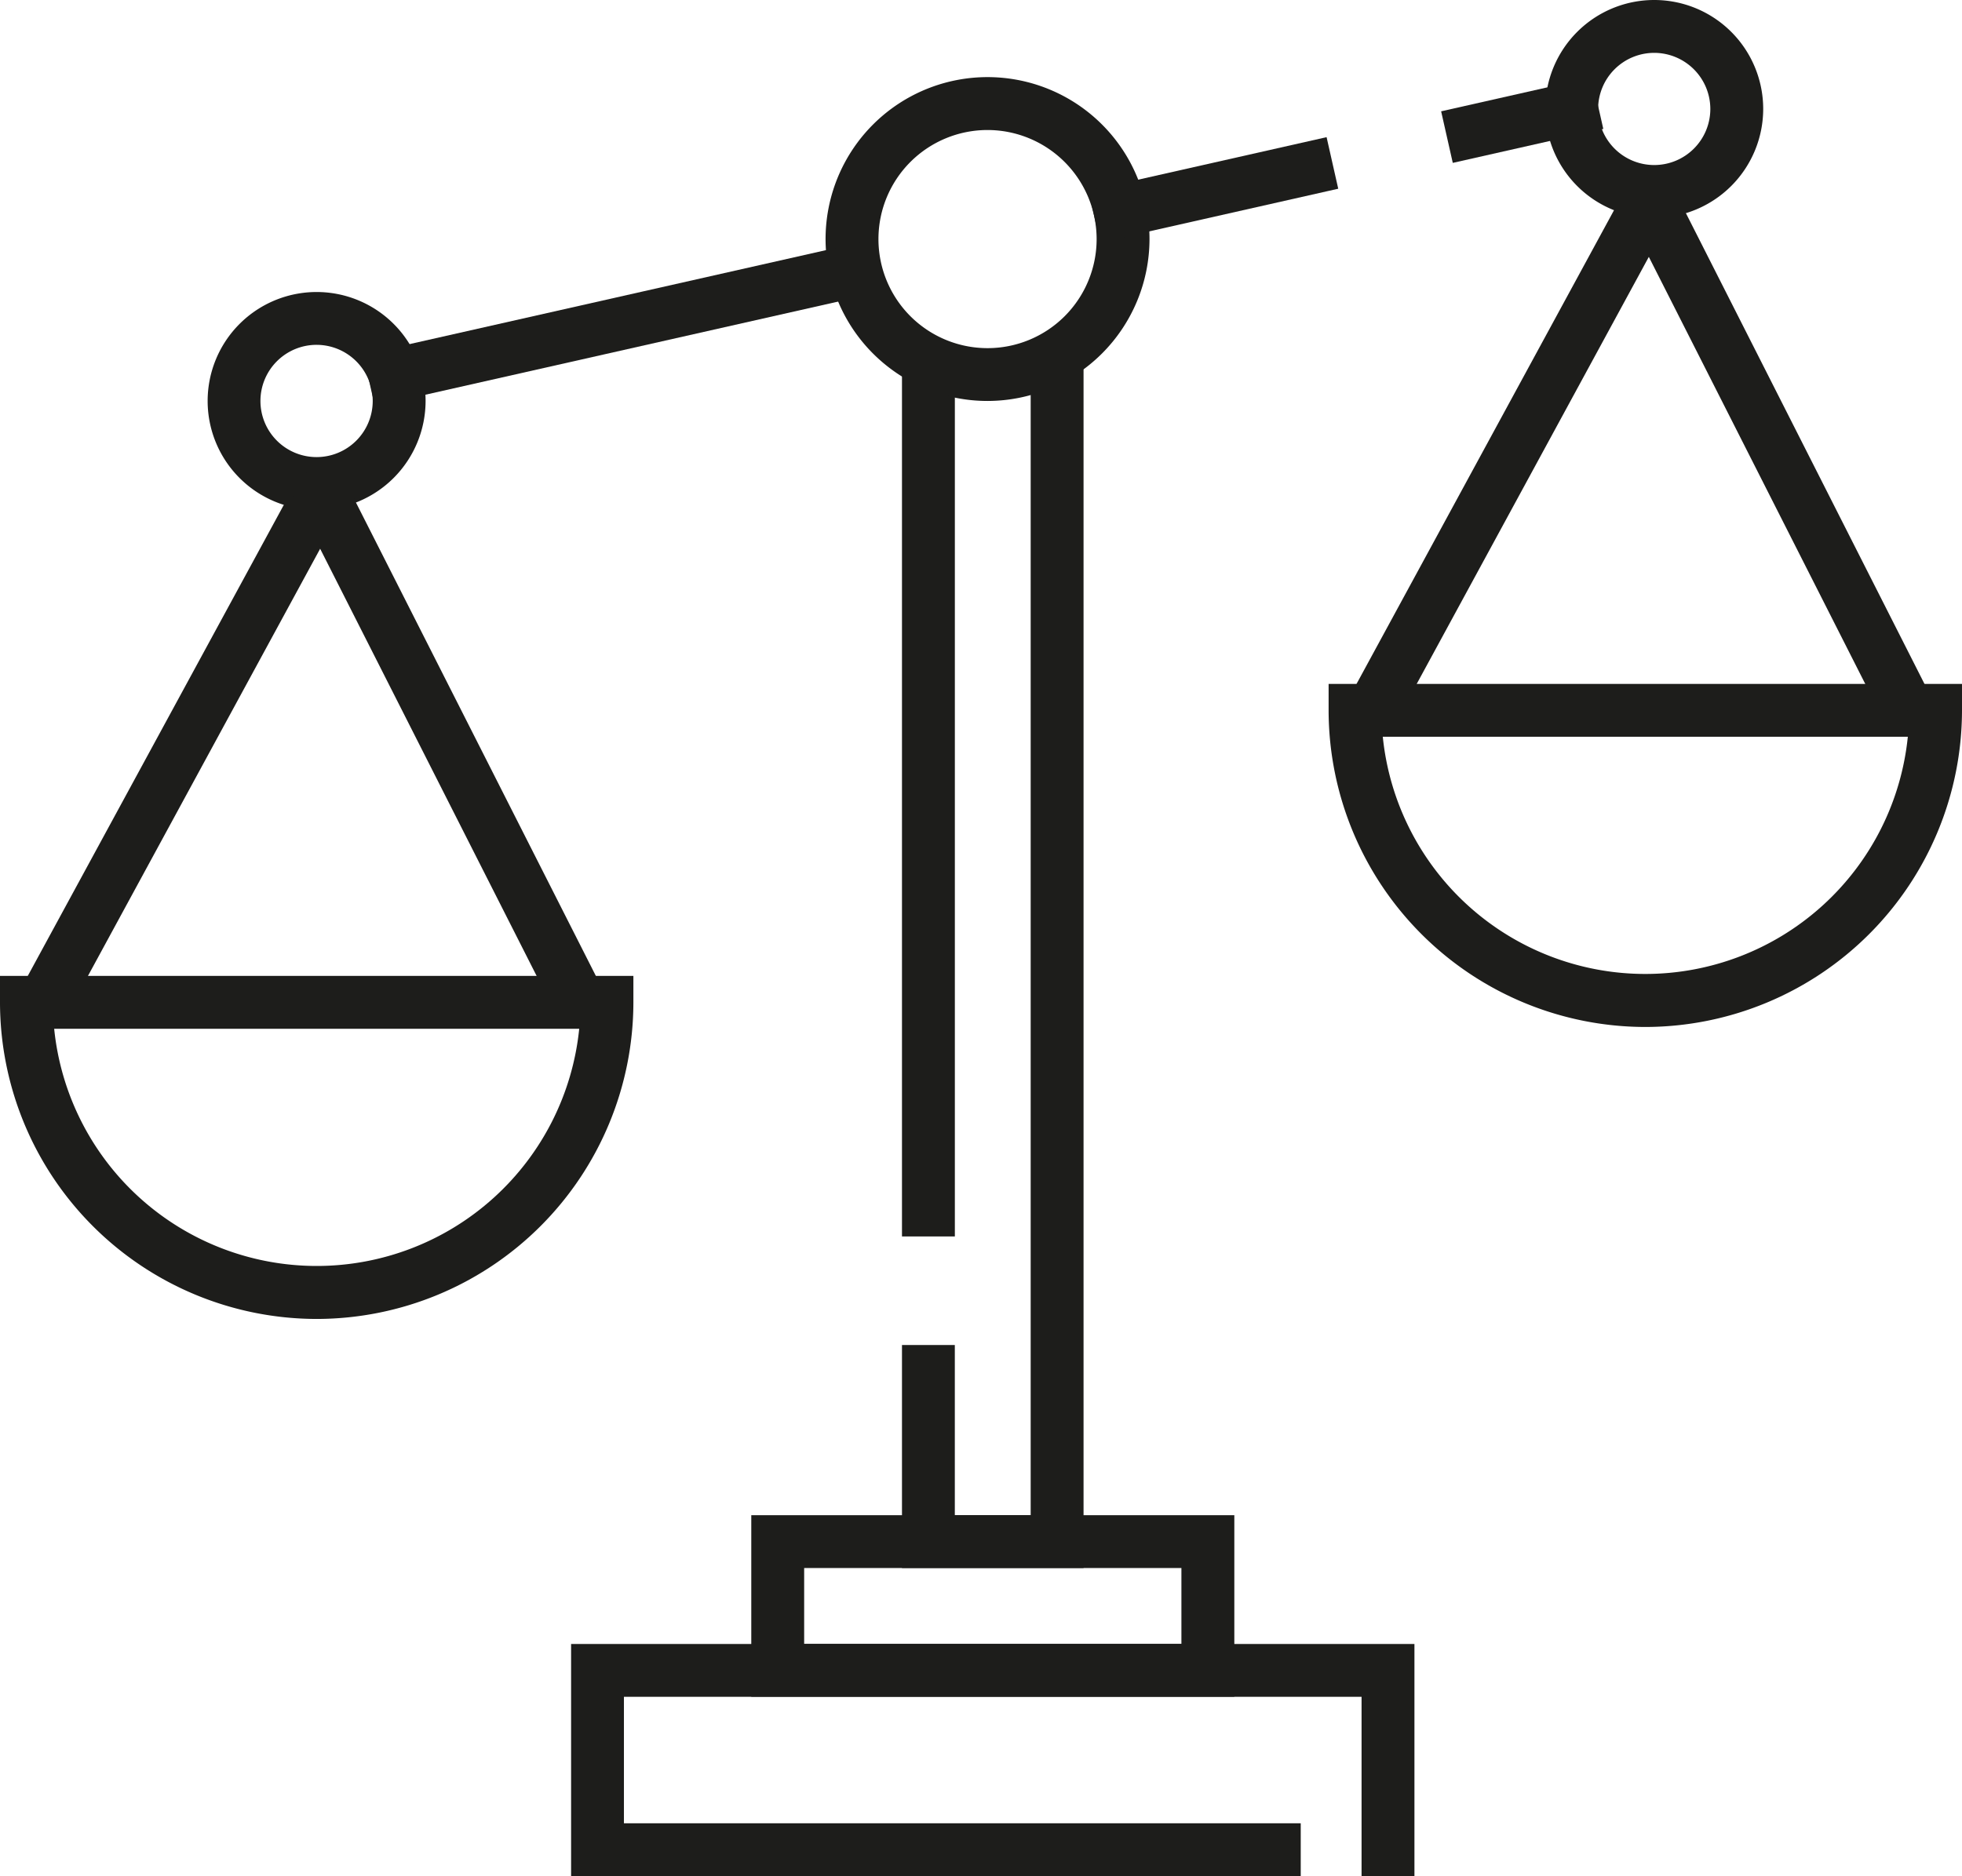
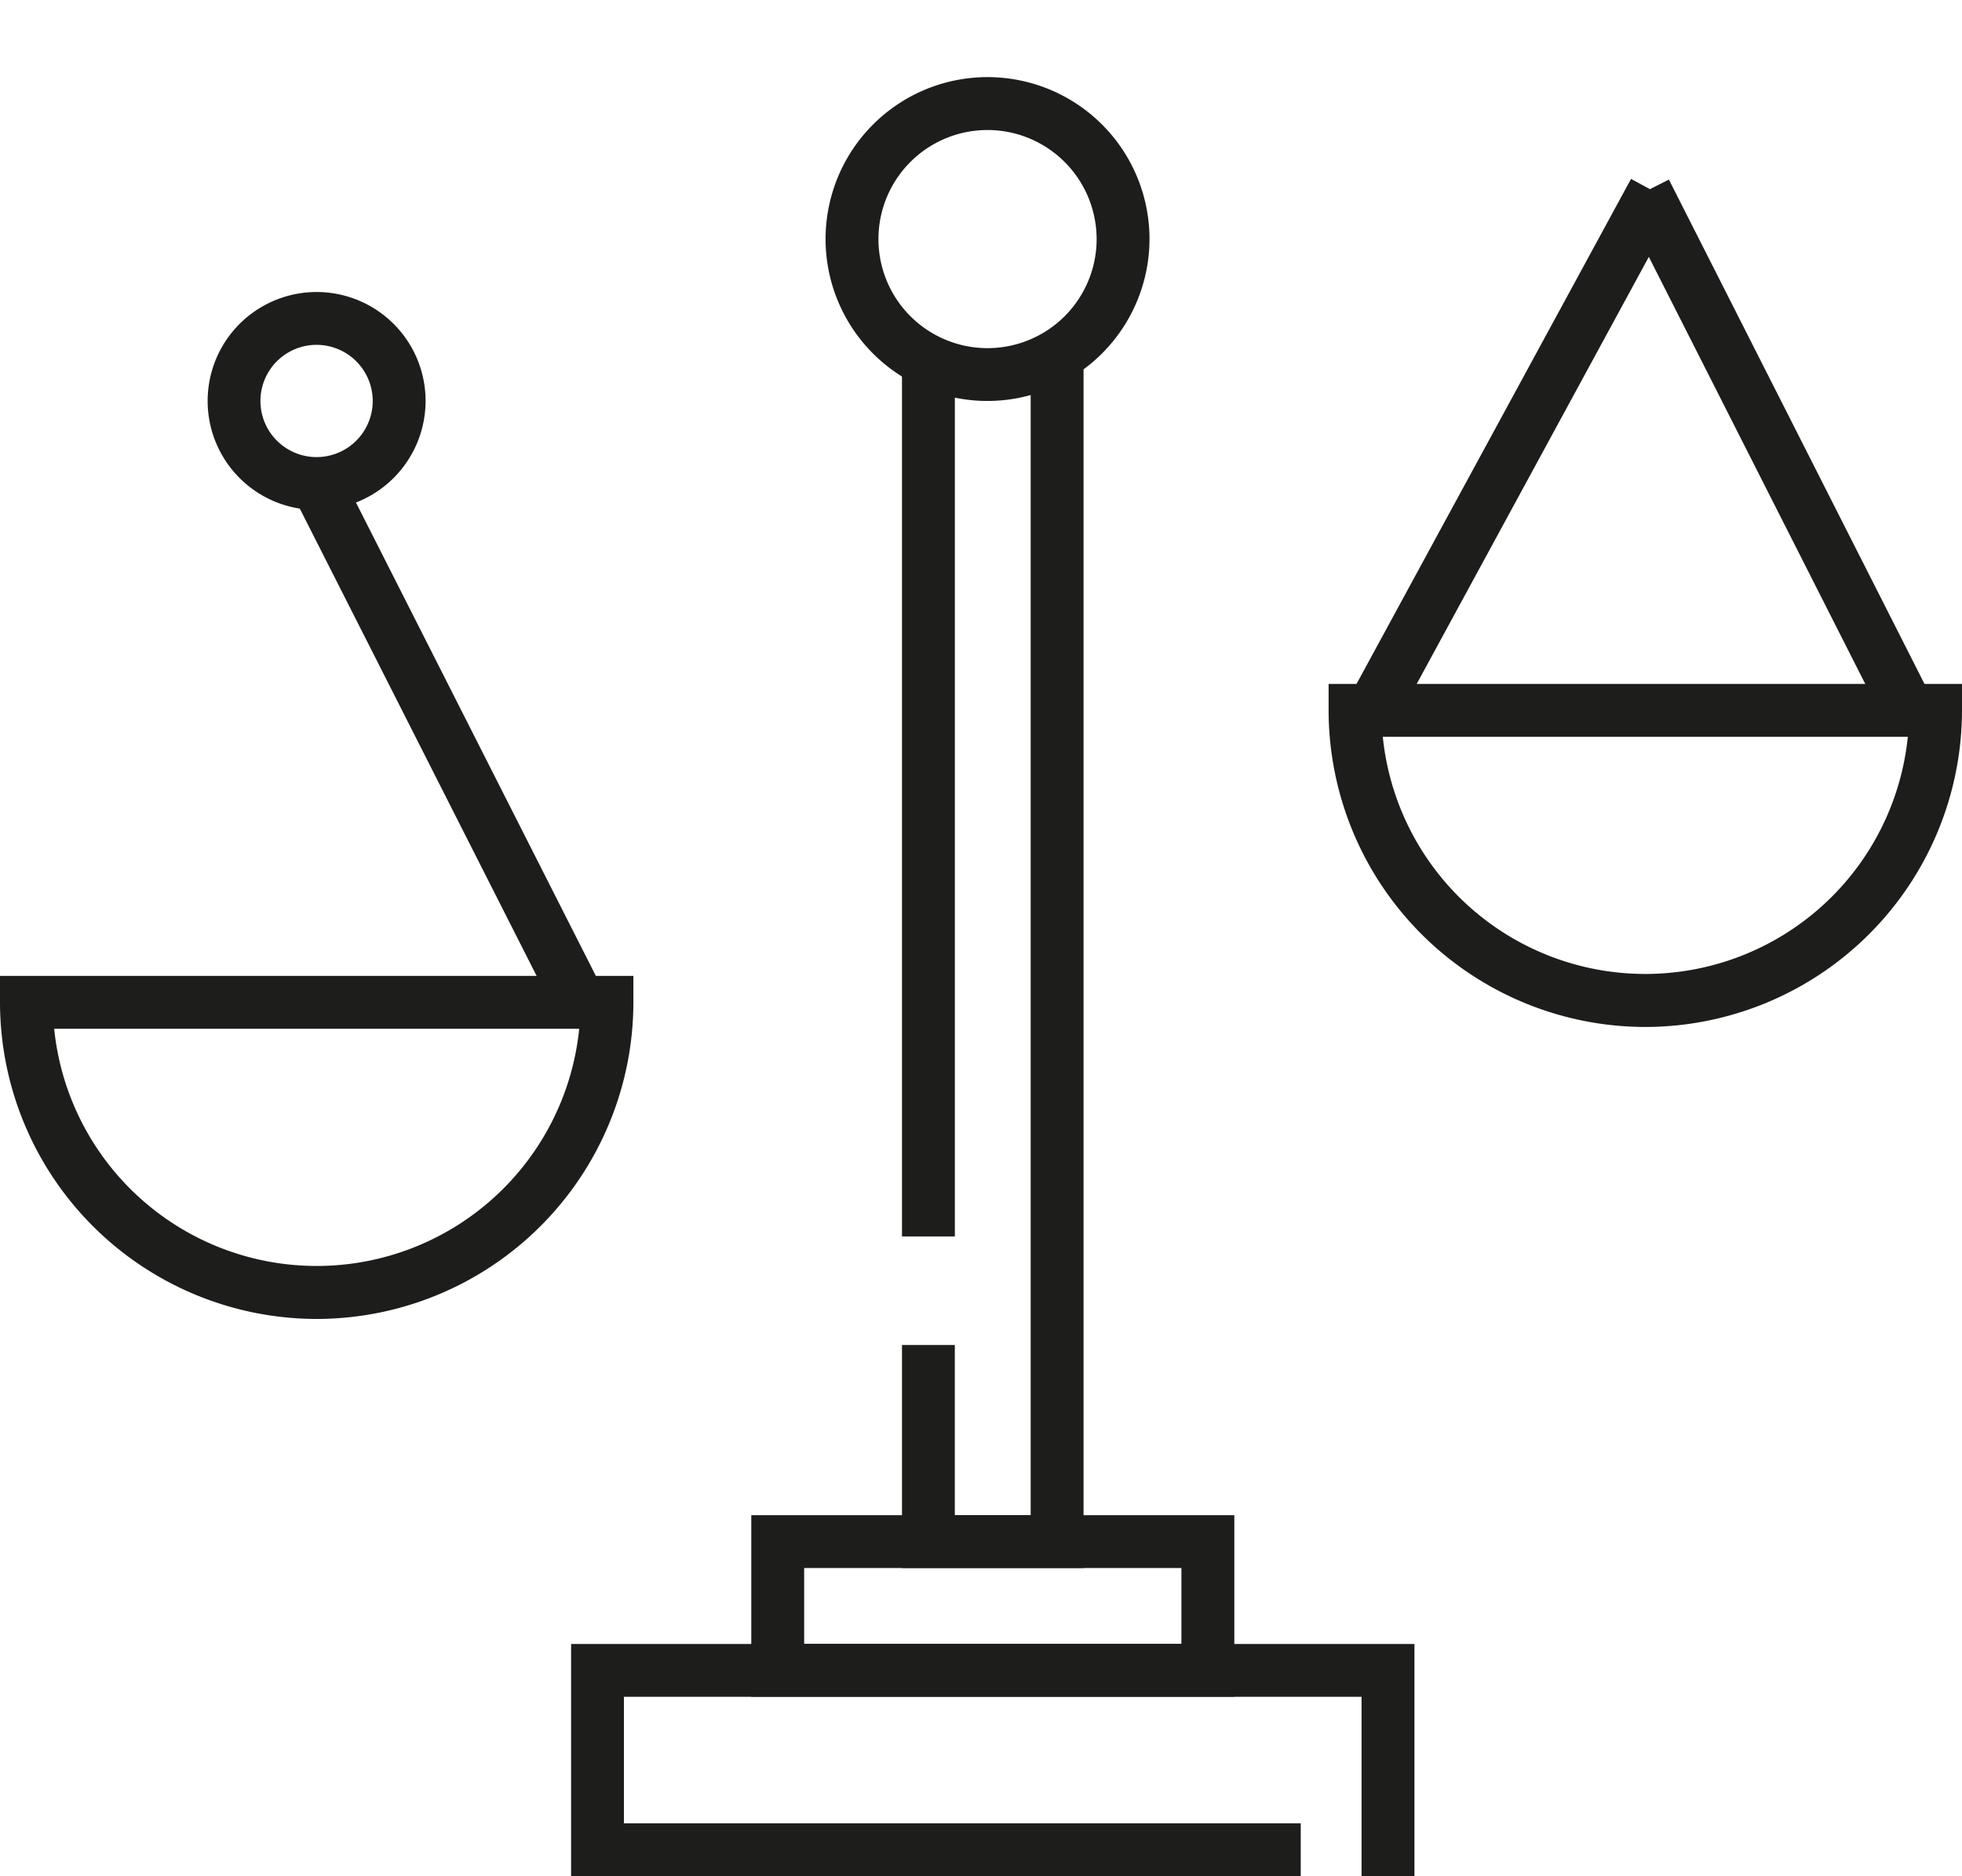
<svg xmlns="http://www.w3.org/2000/svg" viewBox="0 0 510.24 488.03">
  <defs>
    <style>.cls-1{fill:#1d1d1b;}</style>
  </defs>
  <g id="Capa_2" data-name="Capa 2">
    <g id="Capa_8" data-name="Capa 8">
      <polygon class="cls-1" points="367.84 488.03 354.09 488.03 354.09 441.38 162.26 441.38 162.26 474.28 338.27 474.28 338.27 488.03 148.52 488.03 148.52 427.64 367.84 427.64 367.84 488.03" />
      <path class="cls-1" d="M321,441.36H195.38V394.14H321ZM209.13,427.61h98.11V407.88H209.13Z" />
      <rect class="cls-1" x="234.57" y="90.56" width="13.75" height="231.07" />
      <polygon class="cls-1" points="281.79 407.88 234.57 407.88 234.57 349.87 248.31 349.87 248.31 394.14 268.04 394.14 268.04 90.56 281.79 90.56 281.79 407.88" />
      <path class="cls-1" d="M256.82,104.3a42.12,42.12,0,1,1,42.12-42.11A42.17,42.17,0,0,1,256.82,104.3Zm0-70.48a28.37,28.37,0,1,0,28.37,28.37A28.4,28.4,0,0,0,256.82,33.82Z" />
      <path class="cls-1" d="M82.34,132.64a28.34,28.34,0,1,1,28.34-28.34A28.38,28.38,0,0,1,82.34,132.64Zm0-42.94a14.6,14.6,0,1,0,14.59,14.6A14.62,14.62,0,0,0,82.34,89.7Z" />
-       <path class="cls-1" d="M430.2,56.68a28.34,28.34,0,1,1,28.34-28.34A28.37,28.37,0,0,1,430.2,56.68Zm0-42.93a14.59,14.59,0,1,0,14.59,14.59A14.61,14.61,0,0,0,430.2,13.75Z" />
-       <rect class="cls-1" x="375.8" y="24.37" width="40.13" height="13.75" transform="translate(2.84 87.93) rotate(-12.72)" />
-       <rect class="cls-1" x="283.81" y="42.5" width="63.48" height="13.75" transform="translate(-3.13 70.69) rotate(-12.72)" />
-       <rect class="cls-1" x="94.3" y="77.13" width="135.65" height="13.75" transform="translate(-14.52 37.76) rotate(-12.72)" />
      <path class="cls-1" d="M427.88,267.14a82.46,82.46,0,0,1-82.36-82.36v-6.87H510.24v6.87A82.46,82.46,0,0,1,427.88,267.14Zm-68.27-75.49a68.62,68.62,0,0,0,136.54,0Z" />
      <rect class="cls-1" x="316.7" y="110.42" width="153.63" height="13.75" transform="translate(102.58 407.07) rotate(-61.48)" />
      <rect class="cls-1" x="455.2" y="41.64" width="13.74" height="151.31" transform="translate(-3.12 221.51) rotate(-26.87)" />
      <path class="cls-1" d="M82.36,343.09A82.45,82.45,0,0,1,0,260.74v-6.88H164.72v6.88A82.45,82.45,0,0,1,82.36,343.09ZM14.09,267.61a68.62,68.62,0,0,0,136.54,0Z" />
-       <rect class="cls-1" x="-28.82" y="186.37" width="153.63" height="13.75" transform="translate(-144.73 143.16) rotate(-61.48)" />
      <rect class="cls-1" x="109.68" y="117.59" width="13.74" height="151.31" transform="translate(-74.76 73.54) rotate(-26.87)" />
    </g>
  </g>
</svg>